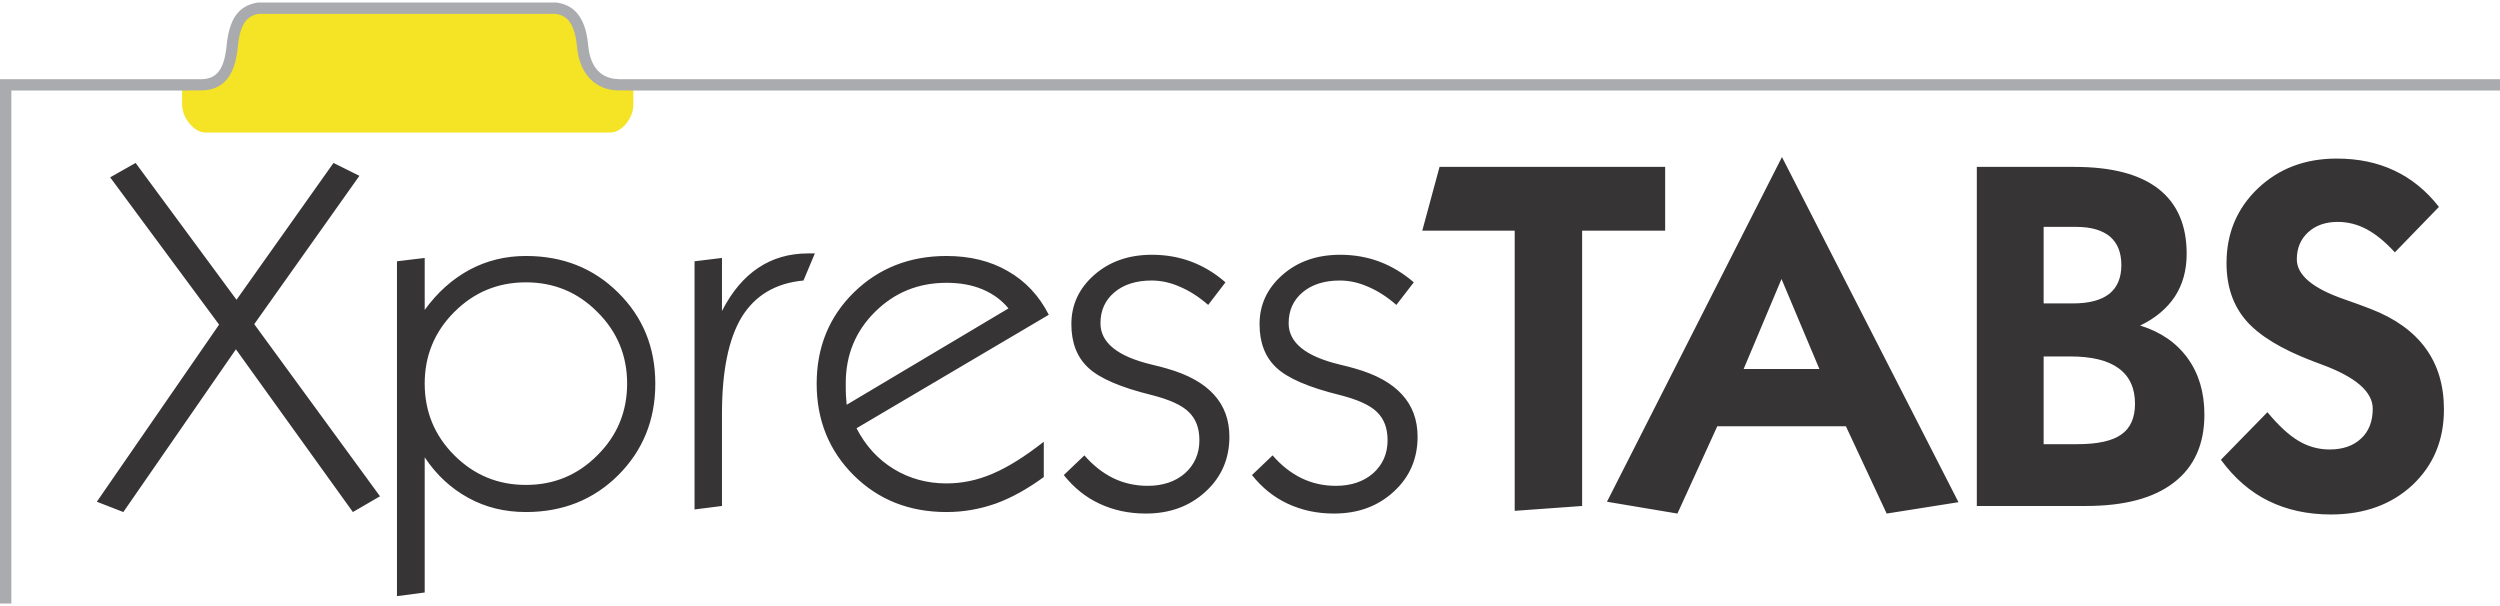
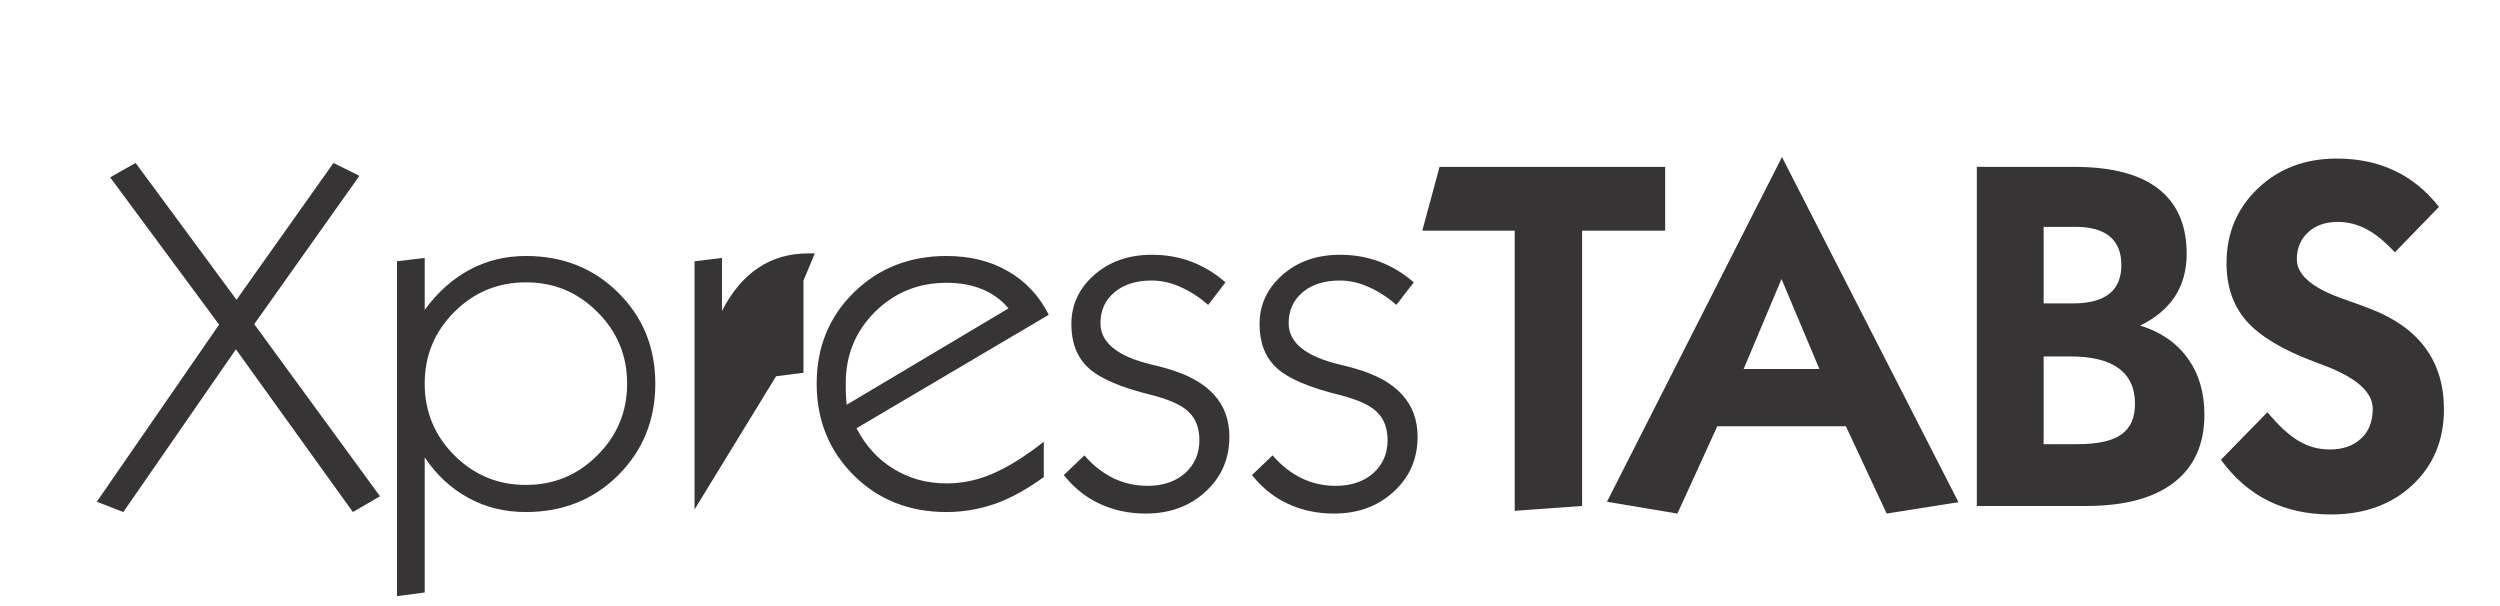
<svg xmlns="http://www.w3.org/2000/svg" xml:space="preserve" width="165px" height="40px" version="1.1" style="shape-rendering:geometricPrecision; text-rendering:geometricPrecision; image-rendering:optimizeQuality; fill-rule:evenodd; clip-rule:evenodd" viewBox="0 0 165000 39670">
  <defs>
    <style type="text/css">
   
    .fil1 {fill:none}
    .fil0 {fill:#F5E326}
    .fil2 {fill:#A9ABAE;fill-rule:nonzero}
    .fil3 {fill:#373435;fill-rule:nonzero}
   
  </style>
  </defs>
  <g id="Layer_x0020_1">
    <g id="_2634207250176">
-       <path class="fil0" d="M13500 8580c-610,0 -1480,-890 -1480,-1830l0 -1320 1300 0c1180,-10 1840,-800 2000,-2490 160,-1680 690,-2400 1720,-2570l19680 0c1030,170 1580,890 1740,2570 160,1690 1160,2490 2350,2490l990 0 0 1320c0,940 -820,1830 -1480,1830l-26820 0z" />
-       <path class="fil1" d="M103320 5430l-61740 0 -770 0c-1190,0 -2190,-800 -2350,-2490 -160,-1680 -710,-2400 -1740,-2570l-19680 0c-1030,170 -1560,890 -1720,2570 -160,1690 -820,2480 -2000,2490l-1010 0 -11940 0 0 27750" />
-       <path class="fil2" d="M165000 5060l-123420 0 0 0 -770 0 0 -10c-520,0 -1000,-180 -1350,-550 -330,-350 -560,-880 -630,-1590 -80,-910 -280,-1570 -610,-2030 -350,-510 -820,-770 -1440,-870l-60 -10 -19680 0 -60 10c-620,100 -1090,370 -1440,870 -310,460 -510,1120 -590,2030 -80,760 -250,1320 -540,1670 -260,320 -620,470 -1090,480l-1010 0 0 0 -11940 0 -370 0 0 370 0 34240 750 0 0 -33860 11560 0 0 -10 1010 0c710,-10 1260,-250 1670,-750 380,-470 610,-1160 700,-2070 70,-780 220,-1320 470,-1680 210,-310 510,-480 900,-550l19640 0c390,70 700,240 910,550 250,360 410,900 480,1680 90,890 390,1560 830,2030 500,530 1170,790 1890,790l0 0 770 0 0 10 123420 0 0 -750z" />
-       <path class="fil3" d="M146580 30180l3070 -3140c730,880 1410,1510 2050,1890 630,380 1320,570 2050,570 880,0 1570,-240 2080,-720 520,-480 770,-1140 770,-1970 0,-1110 -1110,-2080 -3320,-2900 -280,-110 -490,-190 -640,-240 -2070,-790 -3530,-1680 -4390,-2670 -860,-990 -1300,-2250 -1300,-3800 0,-1970 690,-3610 2070,-4930 1380,-1310 3110,-1970 5200,-1970 1420,0 2680,260 3800,790 1110,520 2100,1310 2950,2400l-2910 3000c-630,-690 -1240,-1190 -1850,-1520 -620,-330 -1260,-490 -1920,-490 -800,0 -1460,230 -1950,680 -500,460 -750,1050 -750,1790 0,1040 1050,1920 3140,2640 740,260 1320,470 1750,640 1600,620 2810,1490 3610,2590 810,1110 1210,2450 1210,4040 0,2020 -690,3680 -2080,4990 -1390,1290 -3180,1940 -5380,1940 -1540,0 -2910,-300 -4110,-890 -1190,-580 -2250,-1490 -3150,-2720zm-16110 3050l0 -22380 6450 0c2450,0 4290,480 5540,1450 1240,970 1860,2400 1860,4280 0,1100 -260,2030 -780,2830 -520,780 -1280,1430 -2290,1910 1350,420 2390,1130 3130,2150 740,1020 1110,2260 1110,3730 0,1950 -670,3450 -2010,4480 -1340,1040 -3280,1550 -5810,1550l-7200 0zm4410 -4080l2230 0c1330,0 2300,-210 2900,-640 600,-420 900,-1100 900,-2030 0,-1030 -360,-1810 -1070,-2330 -710,-530 -1780,-790 -3210,-790l-1750 0 0 5790zm0 -9290l1940 0c1060,0 1850,-210 2390,-630 530,-420 800,-1060 800,-1900 0,-820 -250,-1450 -750,-1880 -510,-420 -1240,-640 -2220,-640l-2160 0 0 5050zm-28820 13090l11550 -22750 11650 22780 -4740 750 -2690 -5760 -8490 0 -2630 5760 -4650 -780zm9020 -8760l5000 0 -2500 -5940 -2500 5940zm-15110 9360l0 -18490 -6100 0 1140 -4210 14890 0 0 4210 -5480 0 0 18170 -4450 320zm-17340 -2360l1360 -1300c580,670 1220,1170 1920,1510 710,340 1460,500 2260,500 1000,0 1830,-280 2460,-830 630,-570 950,-1290 950,-2180 0,-790 -230,-1410 -700,-1860 -460,-460 -1290,-830 -2480,-1130 -2030,-500 -3420,-1100 -4160,-1800 -740,-690 -1110,-1650 -1110,-2870 0,-1290 510,-2370 1510,-3250 1000,-880 2270,-1330 3810,-1330 920,0 1790,150 2610,460 810,310 1560,760 2250,1360l-1150 1490c-610,-530 -1230,-930 -1870,-1200 -630,-280 -1250,-410 -1870,-410 -1010,0 -1830,260 -2440,770 -620,520 -930,1200 -930,2050 0,1270 1110,2180 3350,2720 460,110 810,200 1040,270 1370,390 2410,960 3090,1710 690,750 1030,1680 1030,2790 0,1460 -530,2670 -1570,3620 -1050,970 -2360,1450 -3950,1450 -1120,0 -2130,-220 -3050,-650 -910,-420 -1700,-1060 -2360,-1890zm-12420 0l1360 -1300c580,670 1220,1170 1920,1510 710,340 1460,500 2260,500 1000,0 1830,-280 2460,-830 630,-570 950,-1290 950,-2180 0,-790 -230,-1410 -700,-1860 -460,-460 -1290,-830 -2480,-1130 -2030,-500 -3420,-1100 -4160,-1800 -740,-690 -1110,-1650 -1110,-2870 0,-1290 510,-2370 1510,-3250 1000,-880 2270,-1330 3810,-1330 920,0 1790,150 2610,460 810,310 1560,760 2240,1360l-1140 1490c-610,-530 -1230,-930 -1870,-1200 -630,-280 -1250,-410 -1870,-410 -1010,0 -1830,260 -2440,770 -620,520 -930,1200 -930,2050 0,1270 1110,2180 3350,2720 460,110 810,200 1040,270 1370,390 2410,960 3090,1710 690,750 1030,1680 1030,2790 0,1460 -530,2670 -1570,3620 -1050,970 -2360,1450 -3950,1450 -1120,0 -2130,-220 -3050,-650 -910,-420 -1700,-1060 -2360,-1890zm-1320 130c-1070,780 -2120,1370 -3170,1750 -1050,370 -2130,560 -3250,560 -2460,0 -4500,-810 -6130,-2430 -1630,-1630 -2440,-3640 -2440,-6040 0,-2410 820,-4420 2460,-6030 1640,-1600 3680,-2400 6110,-2400 1540,0 2900,330 4050,1000 1160,660 2060,1620 2700,2880l-12690 7490c600,1160 1420,2060 2460,2690 1030,630 2190,950 3480,950 1030,0 2040,-210 3040,-640 1010,-430 2130,-1130 3380,-2110l0 2330zm-13010 -4770l10680 -6360c-450,-550 -1030,-970 -1720,-1260 -690,-290 -1480,-430 -2370,-430 -1860,0 -3430,640 -4720,1920 -1290,1280 -1930,2850 -1930,4700 0,300 0,550 10,770 10,210 30,440 50,660zm-10040 6910l0 -16380 1810 -220 0 3500c650,-1270 1450,-2220 2400,-2850 940,-630 2040,-950 3290,-950l440 0 -750 1790c-1840,170 -3190,980 -4070,2400 -870,1430 -1310,3560 -1310,6390l0 6090 -1810 230zm-19640 -16380l1830 -220 0 3430c840,-1160 1830,-2040 2960,-2650 1140,-610 2380,-910 3720,-910 2430,0 4460,800 6090,2420 1630,1610 2450,3610 2450,6010 0,2400 -820,4410 -2450,6040 -1630,1620 -3660,2430 -6090,2430 -1400,0 -2660,-310 -3790,-930 -1140,-620 -2110,-1510 -2890,-2680l0 8920 -1830 240 0 -22100zm1830 8070c0,1850 650,3430 1950,4730 1310,1310 2880,1960 4730,1960 1850,0 3420,-650 4720,-1960 1310,-1300 1960,-2880 1960,-4730 0,-1840 -650,-3420 -1960,-4720 -1300,-1310 -2870,-1960 -4720,-1960 -1850,0 -3420,650 -4730,1960 -1300,1300 -1950,2880 -1950,4720zm-19890 8480l-1750 -680 8070 -11690 -7190 -9720 1680 -950 6660 9030 6400 -9030 1710 850 -6940 9790 8300 11360 -1790 1040 -7720 -10740 -7430 10740z" />
+       <path class="fil3" d="M146580 30180l3070 -3140c730,880 1410,1510 2050,1890 630,380 1320,570 2050,570 880,0 1570,-240 2080,-720 520,-480 770,-1140 770,-1970 0,-1110 -1110,-2080 -3320,-2900 -280,-110 -490,-190 -640,-240 -2070,-790 -3530,-1680 -4390,-2670 -860,-990 -1300,-2250 -1300,-3800 0,-1970 690,-3610 2070,-4930 1380,-1310 3110,-1970 5200,-1970 1420,0 2680,260 3800,790 1110,520 2100,1310 2950,2400l-2910 3000c-630,-690 -1240,-1190 -1850,-1520 -620,-330 -1260,-490 -1920,-490 -800,0 -1460,230 -1950,680 -500,460 -750,1050 -750,1790 0,1040 1050,1920 3140,2640 740,260 1320,470 1750,640 1600,620 2810,1490 3610,2590 810,1110 1210,2450 1210,4040 0,2020 -690,3680 -2080,4990 -1390,1290 -3180,1940 -5380,1940 -1540,0 -2910,-300 -4110,-890 -1190,-580 -2250,-1490 -3150,-2720zm-16110 3050l0 -22380 6450 0c2450,0 4290,480 5540,1450 1240,970 1860,2400 1860,4280 0,1100 -260,2030 -780,2830 -520,780 -1280,1430 -2290,1910 1350,420 2390,1130 3130,2150 740,1020 1110,2260 1110,3730 0,1950 -670,3450 -2010,4480 -1340,1040 -3280,1550 -5810,1550l-7200 0zm4410 -4080l2230 0c1330,0 2300,-210 2900,-640 600,-420 900,-1100 900,-2030 0,-1030 -360,-1810 -1070,-2330 -710,-530 -1780,-790 -3210,-790l-1750 0 0 5790zm0 -9290l1940 0c1060,0 1850,-210 2390,-630 530,-420 800,-1060 800,-1900 0,-820 -250,-1450 -750,-1880 -510,-420 -1240,-640 -2220,-640l-2160 0 0 5050zm-28820 13090l11550 -22750 11650 22780 -4740 750 -2690 -5760 -8490 0 -2630 5760 -4650 -780zm9020 -8760l5000 0 -2500 -5940 -2500 5940zm-15110 9360l0 -18490 -6100 0 1140 -4210 14890 0 0 4210 -5480 0 0 18170 -4450 320zm-17340 -2360l1360 -1300c580,670 1220,1170 1920,1510 710,340 1460,500 2260,500 1000,0 1830,-280 2460,-830 630,-570 950,-1290 950,-2180 0,-790 -230,-1410 -700,-1860 -460,-460 -1290,-830 -2480,-1130 -2030,-500 -3420,-1100 -4160,-1800 -740,-690 -1110,-1650 -1110,-2870 0,-1290 510,-2370 1510,-3250 1000,-880 2270,-1330 3810,-1330 920,0 1790,150 2610,460 810,310 1560,760 2250,1360l-1150 1490c-610,-530 -1230,-930 -1870,-1200 -630,-280 -1250,-410 -1870,-410 -1010,0 -1830,260 -2440,770 -620,520 -930,1200 -930,2050 0,1270 1110,2180 3350,2720 460,110 810,200 1040,270 1370,390 2410,960 3090,1710 690,750 1030,1680 1030,2790 0,1460 -530,2670 -1570,3620 -1050,970 -2360,1450 -3950,1450 -1120,0 -2130,-220 -3050,-650 -910,-420 -1700,-1060 -2360,-1890zm-12420 0l1360 -1300c580,670 1220,1170 1920,1510 710,340 1460,500 2260,500 1000,0 1830,-280 2460,-830 630,-570 950,-1290 950,-2180 0,-790 -230,-1410 -700,-1860 -460,-460 -1290,-830 -2480,-1130 -2030,-500 -3420,-1100 -4160,-1800 -740,-690 -1110,-1650 -1110,-2870 0,-1290 510,-2370 1510,-3250 1000,-880 2270,-1330 3810,-1330 920,0 1790,150 2610,460 810,310 1560,760 2240,1360l-1140 1490c-610,-530 -1230,-930 -1870,-1200 -630,-280 -1250,-410 -1870,-410 -1010,0 -1830,260 -2440,770 -620,520 -930,1200 -930,2050 0,1270 1110,2180 3350,2720 460,110 810,200 1040,270 1370,390 2410,960 3090,1710 690,750 1030,1680 1030,2790 0,1460 -530,2670 -1570,3620 -1050,970 -2360,1450 -3950,1450 -1120,0 -2130,-220 -3050,-650 -910,-420 -1700,-1060 -2360,-1890zm-1320 130c-1070,780 -2120,1370 -3170,1750 -1050,370 -2130,560 -3250,560 -2460,0 -4500,-810 -6130,-2430 -1630,-1630 -2440,-3640 -2440,-6040 0,-2410 820,-4420 2460,-6030 1640,-1600 3680,-2400 6110,-2400 1540,0 2900,330 4050,1000 1160,660 2060,1620 2700,2880l-12690 7490c600,1160 1420,2060 2460,2690 1030,630 2190,950 3480,950 1030,0 2040,-210 3040,-640 1010,-430 2130,-1130 3380,-2110l0 2330zm-13010 -4770l10680 -6360c-450,-550 -1030,-970 -1720,-1260 -690,-290 -1480,-430 -2370,-430 -1860,0 -3430,640 -4720,1920 -1290,1280 -1930,2850 -1930,4700 0,300 0,550 10,770 10,210 30,440 50,660zm-10040 6910l0 -16380 1810 -220 0 3500c650,-1270 1450,-2220 2400,-2850 940,-630 2040,-950 3290,-950l440 0 -750 1790l0 6090 -1810 230zm-19640 -16380l1830 -220 0 3430c840,-1160 1830,-2040 2960,-2650 1140,-610 2380,-910 3720,-910 2430,0 4460,800 6090,2420 1630,1610 2450,3610 2450,6010 0,2400 -820,4410 -2450,6040 -1630,1620 -3660,2430 -6090,2430 -1400,0 -2660,-310 -3790,-930 -1140,-620 -2110,-1510 -2890,-2680l0 8920 -1830 240 0 -22100zm1830 8070c0,1850 650,3430 1950,4730 1310,1310 2880,1960 4730,1960 1850,0 3420,-650 4720,-1960 1310,-1300 1960,-2880 1960,-4730 0,-1840 -650,-3420 -1960,-4720 -1300,-1310 -2870,-1960 -4720,-1960 -1850,0 -3420,650 -4730,1960 -1300,1300 -1950,2880 -1950,4720zm-19890 8480l-1750 -680 8070 -11690 -7190 -9720 1680 -950 6660 9030 6400 -9030 1710 850 -6940 9790 8300 11360 -1790 1040 -7720 -10740 -7430 10740z" />
    </g>
  </g>
</svg>